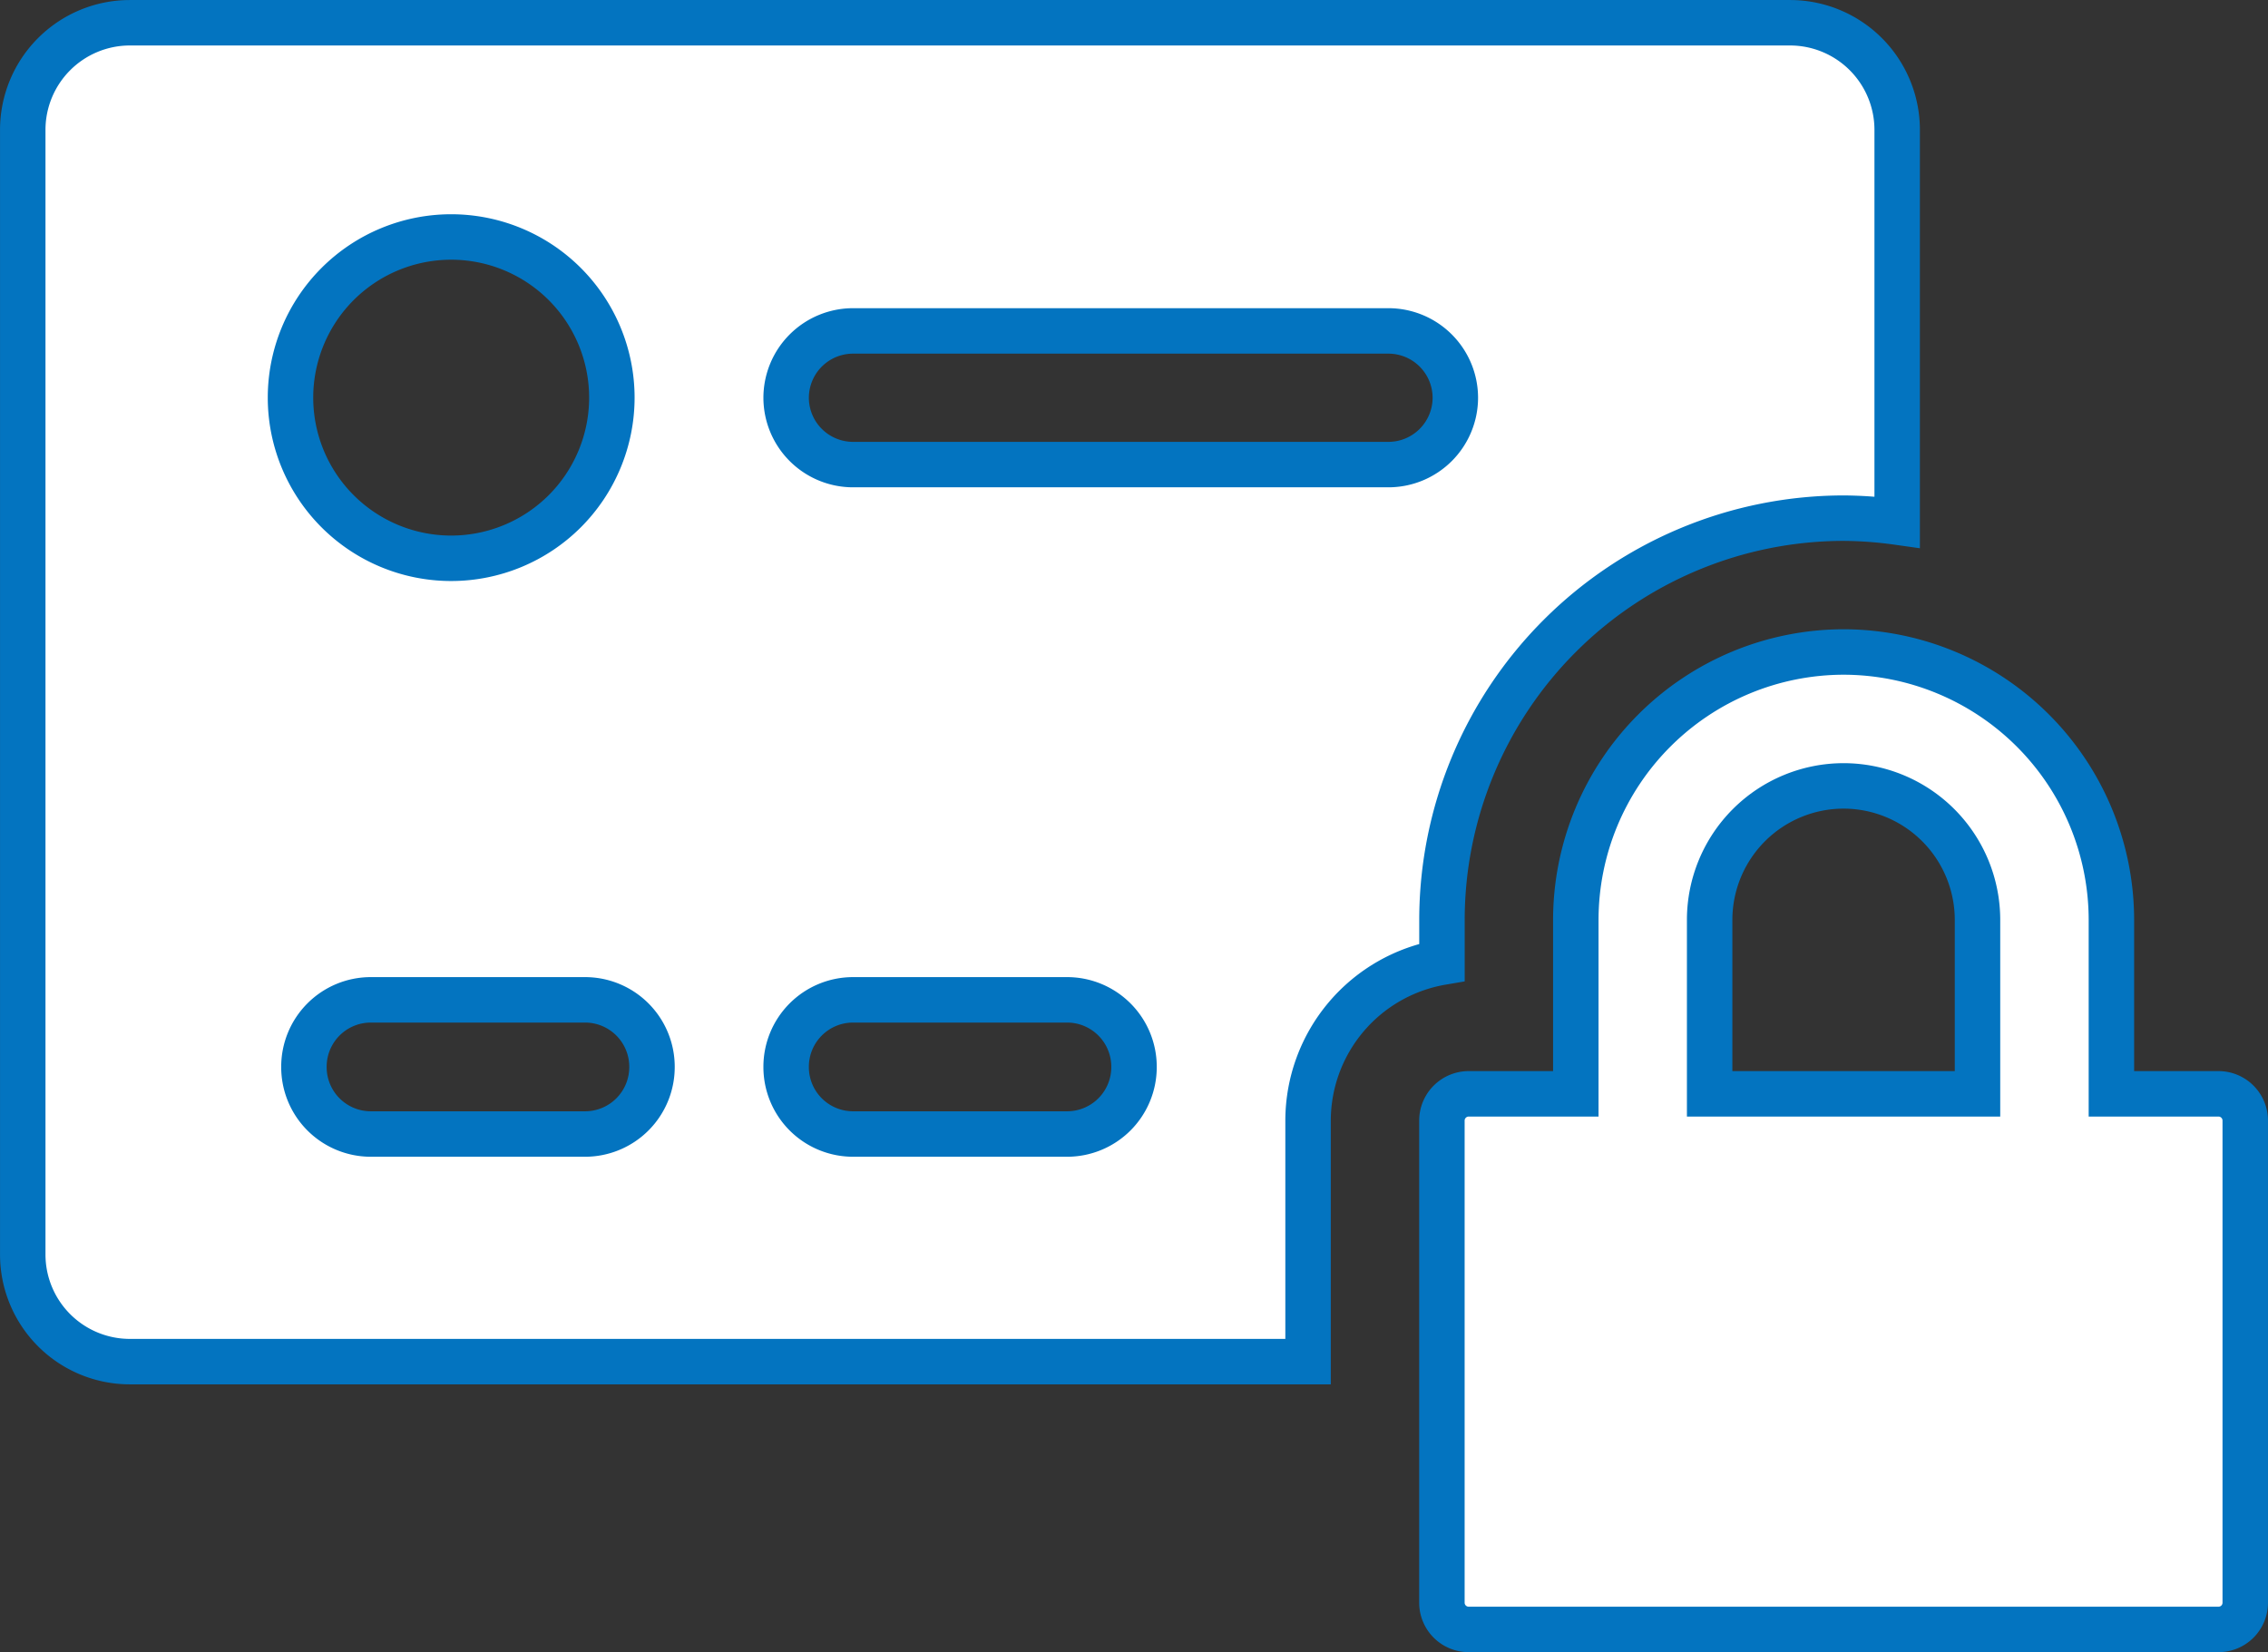
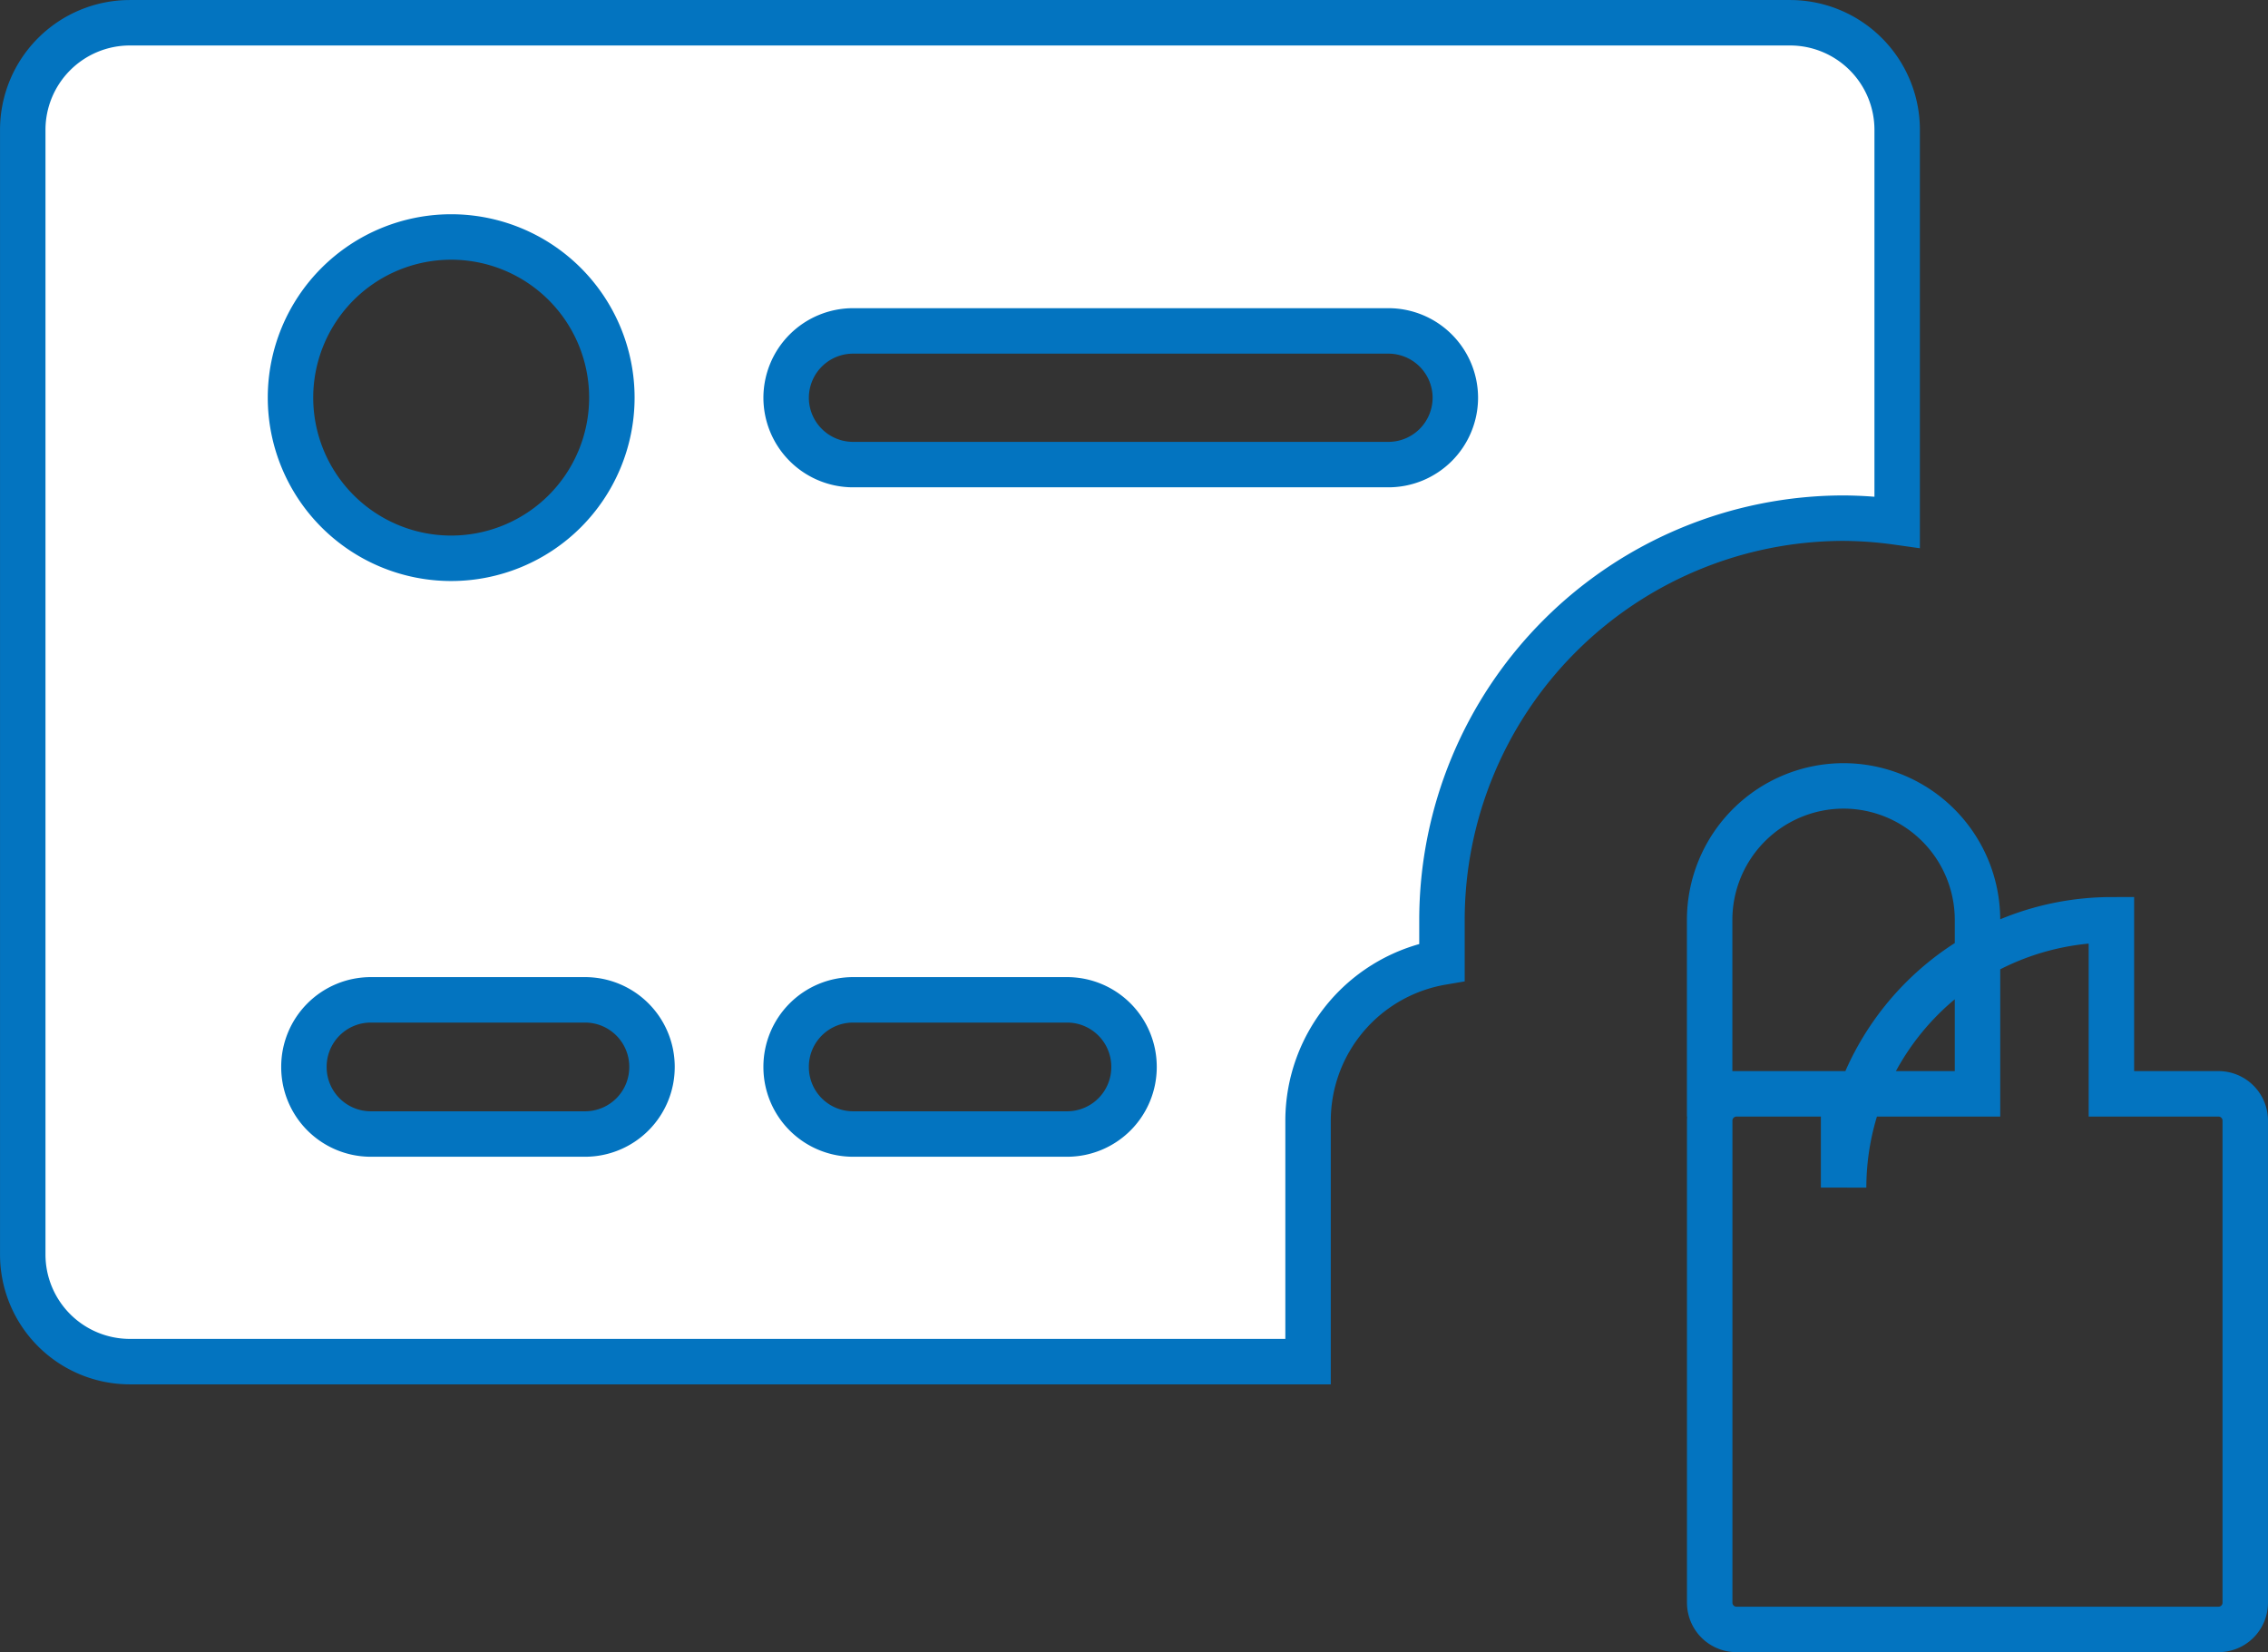
<svg xmlns="http://www.w3.org/2000/svg" width="39.669" height="28.897" viewBox="0 0 39.669 28.897">
  <rect x="0" y="0" width="39.669" height="28.897" fill="#333333" stroke="none" />
  <defs>
    <clipPath id="clip-path">
      <path id="Path_1177" data-name="Path 1177" d="M0,0H39.669V-28.9H0Z" fill="none" />
    </clipPath>
  </defs>
  <g id="Group_900" data-name="Group 900" transform="translate(0 28.897)">
    <g id="Group_899" data-name="Group 899" clip-path="url(#clip-path)">
      <g id="Group_895" data-name="Group 895" transform="translate(25.221 -12.809)">
        <path id="Path_1173" data-name="Path 1173" d="M0,0A7.033,7.033,0,0,1,7.026-7.025a7.049,7.049,0,0,1,.936.069v-6.861A1.874,1.874,0,0,0,6.089-15.69H-22.95a1.874,1.874,0,0,0-1.873,1.873V5.855A1.874,1.874,0,0,0-22.95,7.728H-2.342V3.513A2.814,2.814,0,0,1,0,.742ZM-17.329-11.943a2.811,2.811,0,0,1,2.81,2.81,2.811,2.811,0,0,1-2.81,2.81,2.811,2.811,0,0,1-2.811-2.81,2.811,2.811,0,0,1,2.811-2.81m2.341,15.69h-3.747a1.17,1.17,0,0,1-1.17-1.171A1.17,1.17,0,0,1-18.735,1.4h3.747a1.171,1.171,0,0,1,1.171,1.171,1.171,1.171,0,0,1-1.171,1.171m8.431,0H-10.3a1.171,1.171,0,0,1-1.171-1.171A1.171,1.171,0,0,1-10.3,1.4h3.747A1.171,1.171,0,0,1-5.386,2.576,1.171,1.171,0,0,1-6.557,3.747M-.937-7.962H-10.3a1.171,1.171,0,0,1-1.171-1.171A1.171,1.171,0,0,1-10.3-10.3H-.937A1.171,1.171,0,0,1,.234-9.133,1.171,1.171,0,0,1-.937-7.962" fill="#fff" />
      </g>
      <g id="Group_896" data-name="Group 896" transform="translate(25.221 -12.809)">
        <path id="Path_1174" data-name="Path 1174" d="M0,0A7.033,7.033,0,0,1,7.026-7.025a7.049,7.049,0,0,1,.936.069v-6.861A1.874,1.874,0,0,0,6.089-15.69H-22.95a1.874,1.874,0,0,0-1.873,1.873V5.855A1.874,1.874,0,0,0-22.95,7.728H-2.342V3.513A2.814,2.814,0,0,1,0,.742ZM-17.329-11.943a2.811,2.811,0,0,1,2.81,2.81,2.811,2.811,0,0,1-2.81,2.81,2.811,2.811,0,0,1-2.811-2.81A2.811,2.811,0,0,1-17.329-11.943Zm2.341,15.69h-3.747a1.17,1.17,0,0,1-1.17-1.171A1.17,1.17,0,0,1-18.735,1.4h3.747a1.171,1.171,0,0,1,1.171,1.171A1.171,1.171,0,0,1-14.988,3.747Zm8.431,0H-10.3a1.171,1.171,0,0,1-1.171-1.171A1.171,1.171,0,0,1-10.3,1.4h3.747A1.171,1.171,0,0,1-5.386,2.576,1.171,1.171,0,0,1-6.557,3.747ZM-.937-7.962H-10.3a1.171,1.171,0,0,1-1.171-1.171A1.171,1.171,0,0,1-10.3-10.3H-.937A1.171,1.171,0,0,1,.234-9.133,1.171,1.171,0,0,1-.937-7.962Z" fill="none" stroke="#0374c0" stroke-width="0.795" />
      </g>
      <g id="Group_897" data-name="Group 897" transform="translate(38.803 -9.765)">
-         <path id="Path_1175" data-name="Path 1175" d="M0,0H-1.873V-3.044A4.69,4.69,0,0,0-6.557-7.728a4.69,4.69,0,0,0-4.684,4.684V0h-1.873a.469.469,0,0,0-.469.468V8.9a.468.468,0,0,0,.469.468H0A.467.467,0,0,0,.468,8.9V.468A.468.468,0,0,0,0,0M-4.215,0H-8.9V-3.044A2.345,2.345,0,0,1-6.557-5.386,2.345,2.345,0,0,1-4.215-3.044Z" fill="#fff" />
-       </g>
+         </g>
      <g id="Group_898" data-name="Group 898" transform="translate(38.803 -9.765)">
-         <path id="Path_1176" data-name="Path 1176" d="M0,0H-1.873V-3.044A4.69,4.69,0,0,0-6.557-7.728a4.69,4.69,0,0,0-4.684,4.684V0h-1.873a.469.469,0,0,0-.469.468V8.9a.468.468,0,0,0,.469.468H0A.467.467,0,0,0,.468,8.9V.468A.468.468,0,0,0,0,0ZM-4.215,0H-8.9V-3.044A2.345,2.345,0,0,1-6.557-5.386,2.345,2.345,0,0,1-4.215-3.044Z" fill="none" stroke="#0374c0" stroke-width="0.795" />
+         <path id="Path_1176" data-name="Path 1176" d="M0,0H-1.873V-3.044a4.69,4.69,0,0,0-4.684,4.684V0h-1.873a.469.469,0,0,0-.469.468V8.9a.468.468,0,0,0,.469.468H0A.467.467,0,0,0,.468,8.9V.468A.468.468,0,0,0,0,0ZM-4.215,0H-8.9V-3.044A2.345,2.345,0,0,1-6.557-5.386,2.345,2.345,0,0,1-4.215-3.044Z" fill="none" stroke="#0374c0" stroke-width="0.795" />
      </g>
    </g>
  </g>
</svg>